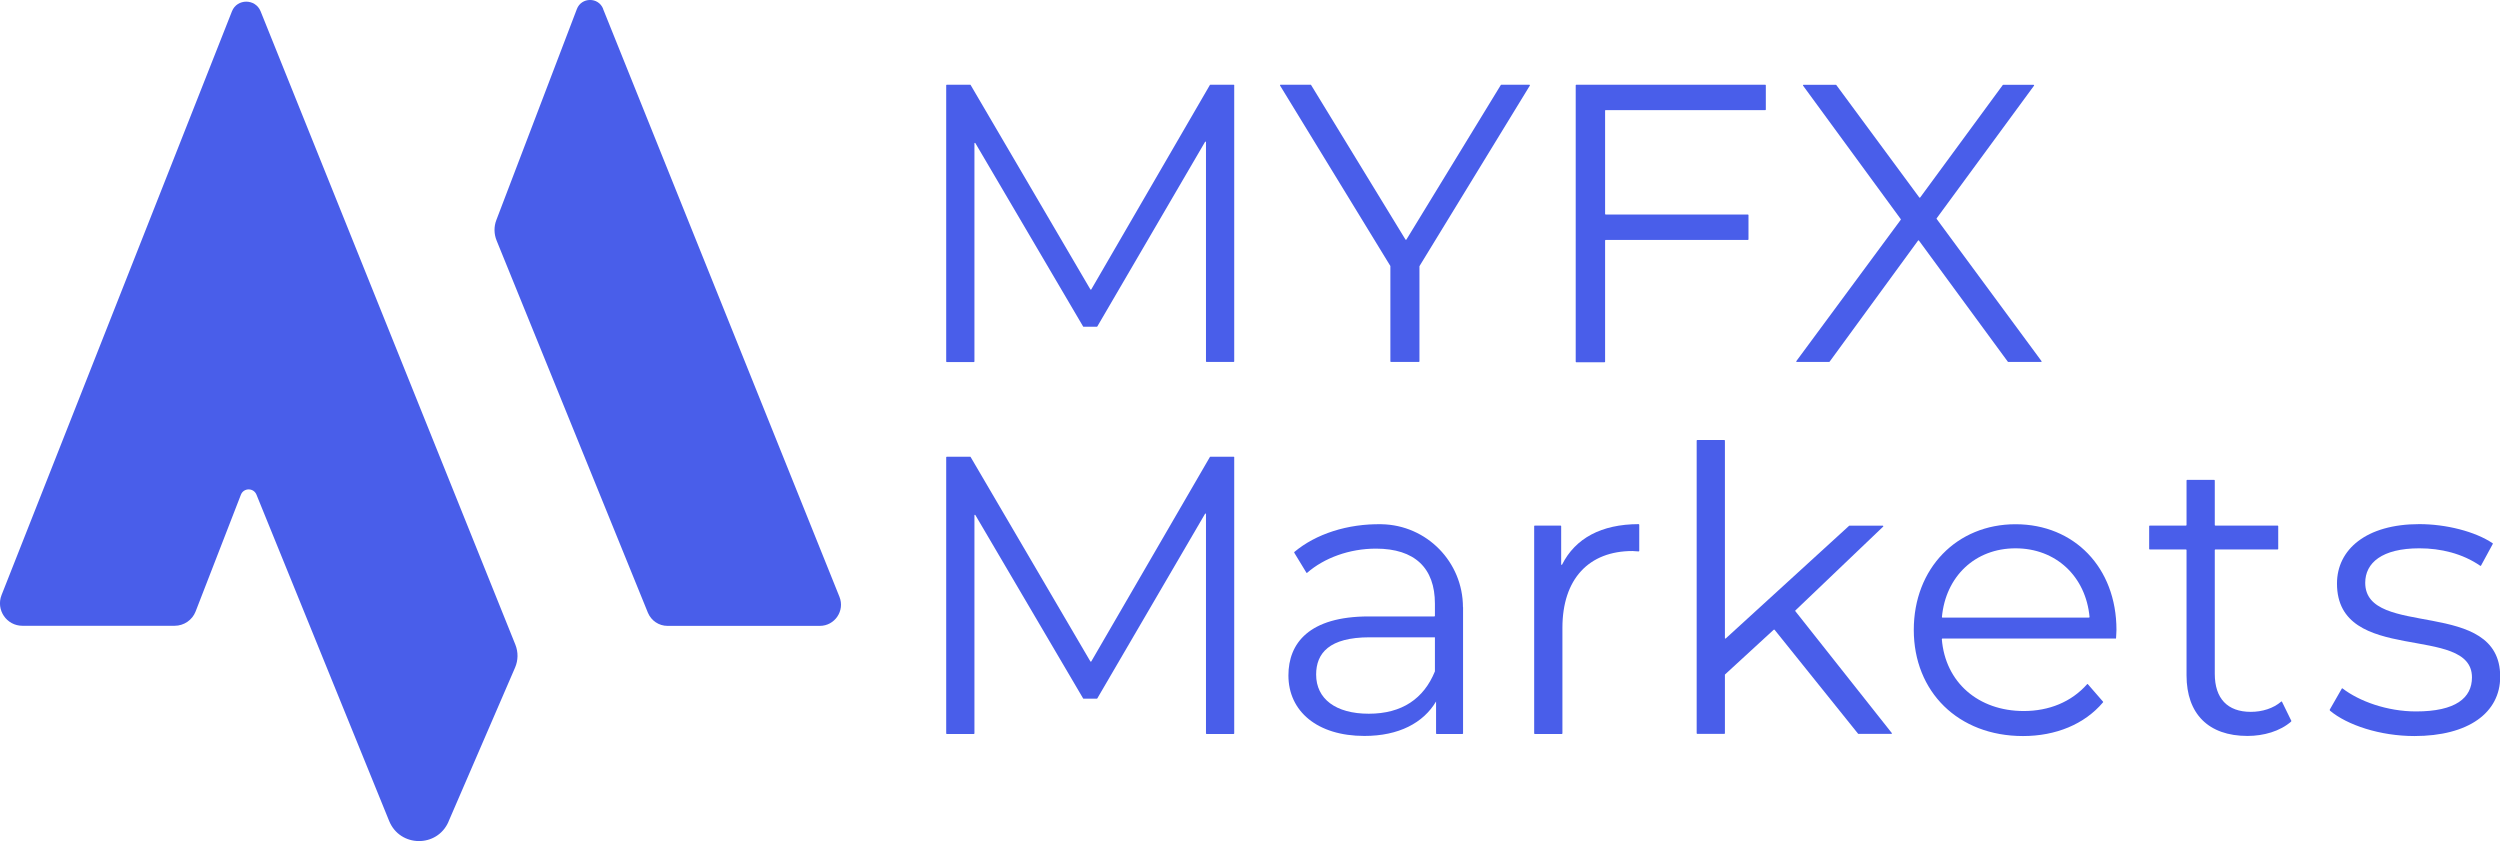
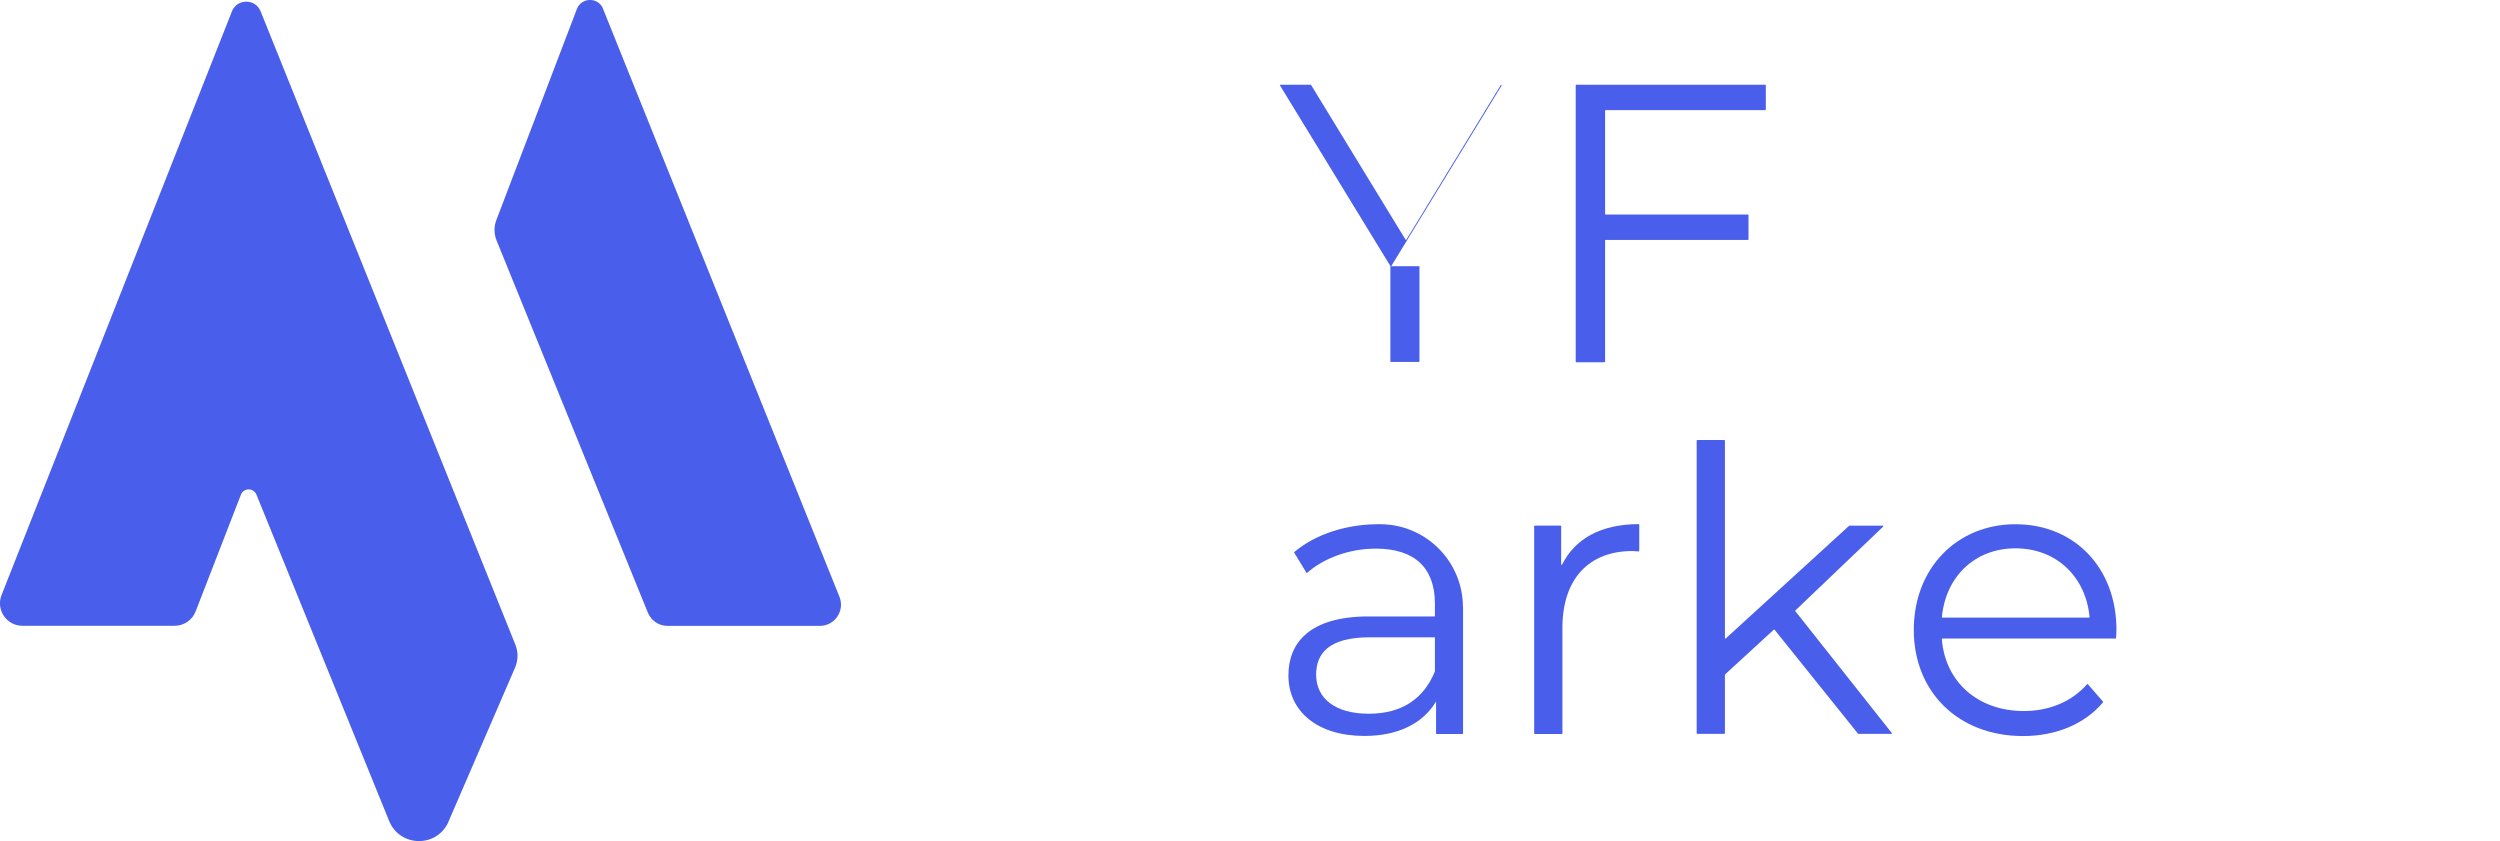
<svg xmlns="http://www.w3.org/2000/svg" id="_レイヤー_1" data-name="レイヤー 1" viewBox="0 0 240.78 81">
  <defs>
    <style>
      .cls-1 {
        fill: #495eea;
        stroke-width: 0px;
      }
    </style>
  </defs>
  <g id="design">
    <path class="cls-1" d="M43.2,79.12l6.41-14.83c.3-.7.31-1.48.03-2.19L25.1,1.09c-.5-1.24-2.27-1.24-2.76,0L.15,57.31c-.56,1.42.48,2.96,2.01,2.96h14.66c.89,0,1.7-.55,2.02-1.38l4.36-11.24c.26-.68,1.22-.69,1.5-.01l12.78,31.43c1.04,2.55,4.63,2.59,5.72.06h0Z" />
    <path class="cls-1" d="M58.08.85l22.77,56.63c.54,1.34-.45,2.8-1.89,2.8h-14.67c-.83,0-1.57-.5-1.89-1.27l-14.57-35.84c-.26-.64-.27-1.35-.02-1.99L55.56.87c.44-1.15,2.07-1.17,2.53-.02h0Z" />
-     <path class="cls-1" d="M118.87,8.21v26.6s-.02.05-.05.05h-2.62s-.05-.02-.05-.05V13.67s-.06-.06-.08-.02l-10.39,17.8s-.02.02-.04.02h-1.28s-.03,0-.04-.02l-10.39-17.68s-.08-.02-.08.02v21.03s-.02.05-.05.05h-2.62s-.05-.02-.05-.05V8.21s.02-.05.05-.05h2.26s.03,0,.04.02l11.54,19.7s.06.03.08,0l11.43-19.7s.02-.02.04-.02h2.26s.05.02.05.05h0Z" />
-     <path class="cls-1" d="M136.71,25.64v9.17s-.02.05-.05.05h-2.7s-.05-.02-.05-.05v-9.17s0-.02,0-.02l-10.63-17.39s0-.07.04-.07h2.91s.03,0,.04.02l9.1,14.9s.06.03.08,0l9.1-14.9s.02-.02.04-.02h2.72s.05.04.04.07l-10.63,17.39s0,.02,0,.02h0Z" />
+     <path class="cls-1" d="M136.71,25.64v9.17s-.02.05-.05.05h-2.7s-.05-.02-.05-.05v-9.17s0-.02,0-.02l-10.63-17.39s0-.07.04-.07h2.91s.03,0,.04.02l9.1,14.9s.06.03.08,0l9.1-14.9s.02-.02.04-.02s.05.04.04.07l-10.63,17.39s0,.02,0,.02h0Z" />
    <path class="cls-1" d="M154.59,10.65v9.96s.02.05.05.05h13.71s.05.02.05.05v2.35s-.02.05-.05.05h-13.71s-.05.02-.05.05v11.68s-.02.05-.05.05h-2.73s-.05-.02-.05-.05V8.21s.02-.05.05-.05h18.21s.05.02.05.05v2.35s-.02.05-.05.05h-15.39s-.05.02-.05.05Z" />
-     <path class="cls-1" d="M193.38,34.84l-8.57-11.68s-.05-.02-.07,0l-8.53,11.68s-.02.02-.04.02h-3.13s-.06-.04-.04-.07l10.07-13.63s.01-.04,0-.05l-9.42-12.87s0-.07.04-.07h3.13s.03,0,.04.02l8,10.84s.05.02.07,0l7.96-10.84s.02-.02.04-.02h2.94s.06.04.04.07l-9.39,12.79s-.01.04,0,.05l10.11,13.71s0,.07-.04.07h-3.17s-.03,0-.04-.02h0Z" />
-     <path class="cls-1" d="M118.87,44.04v26.6s-.02.05-.05.05h-2.62s-.05-.02-.05-.05v-21.15s-.06-.06-.08-.02l-10.39,17.8s-.02.02-.04.02h-1.28s-.03,0-.04-.02l-10.39-17.68s-.08-.02-.08.02v21.03s-.02.05-.05.05h-2.62s-.05-.02-.05-.05v-26.6s.02-.05.05-.05h2.26s.03,0,.04.02l11.54,19.7s.06.03.08,0l11.43-19.7s.02-.02.04-.02h2.26s.05.02.05.05h0Z" />
    <path class="cls-1" d="M140.91,58.47v12.17s-.02.05-.05.05h-2.5s-.05-.02-.05-.05v-3.08c-1.22,2.06-3.58,3.32-6.9,3.32-4.54,0-7.32-2.37-7.32-5.83,0-3.09,1.98-5.68,7.74-5.68h6.32s.05-.02.05-.05v-1.18c0-3.43-1.94-5.3-5.68-5.3-2.57,0-4.99.9-6.63,2.33-.02.02-.05.01-.06,0l-1.18-1.94s0-.04,0-.06c2.08-1.75,5.15-2.74,8.41-2.68,4.36.08,7.84,3.64,7.84,8h0ZM138.2,64.66v-3.28h-6.29c-3.89,0-5.15,1.53-5.15,3.59,0,2.33,1.87,3.77,5.07,3.77s5.3-1.45,6.37-4.08h0Z" />
    <path class="cls-1" d="M157.88,50.52v2.54s-.02.05-.05.05c-.21,0-.42-.04-.6-.04-4.19,0-6.75,2.67-6.75,7.4v10.17s-.02.05-.05.05h-2.62s-.05-.02-.05-.05v-19.97s.02-.05.05-.05h2.5s.05.02.05.05v3.7s.06.06.08.02c1.28-2.55,3.79-3.9,7.38-3.91.02,0,.05.02.05.05h0Z" />
    <path class="cls-1" d="M170.83,60.65l-4.68,4.3s-.02.02-.02.03v5.65s-.02.05-.05.05h-2.62s-.05-.02-.05-.05v-28.2s.02-.05.05-.05h2.62s.05.02.05.05v19.04s.05.06.07.03l11.89-10.86s.02-.01.03-.01h3.23s.06.05.03.08l-8.47,8.09s-.02.04,0,.06l9.3,11.75s0,.07-.03.07h-3.2s-.03,0-.03-.02l-8.04-10.01s-.05-.02-.06,0h0Z" />
    <path class="cls-1" d="M203.76,61.5h-16.69s-.05.02-.05.05c.33,4.17,3.52,6.93,7.89,6.93,2.42,0,4.58-.86,6.11-2.59.02-.02.05-.02.06,0l1.47,1.69s.02.04,0,.06c-1.79,2.12-4.56,3.25-7.71,3.25-6.25,0-10.52-4.27-10.52-10.22s4.16-10.18,9.8-10.18,9.72,4.16,9.72,10.18c0,.22-.03.51-.04.8,0,.02-.02.04-.04.04h0ZM187.08,59.48h14.12s.05-.02.05-.05c-.36-3.9-3.22-6.62-7.13-6.62s-6.73,2.72-7.09,6.62c0,.03.02.05.05.05Z" />
-     <path class="cls-1" d="M220.68,69.44s0,.04-.01.05c-1.07.94-2.66,1.39-4.21,1.39-3.77,0-5.87-2.14-5.87-5.83v-12.08s-.02-.05-.05-.05h-3.5s-.05-.02-.05-.05v-2.2s.02-.05.05-.05h3.5s.05-.02.05-.05v-4.3s.02-.05.05-.05h2.62s.05.02.05.05v4.3s.02.05.05.05h6.01s.05.02.05.05v2.2s-.02.05-.05.05h-6.01s-.05.02-.05.05v11.93c0,2.37,1.22,3.66,3.47,3.66,1.09,0,2.17-.33,2.93-.99.02-.02.05-.01.07.01l.91,1.86h0Z" />
-     <path class="cls-1" d="M224.37,68.37l1.18-2.06s.04-.03.06-.01c1.61,1.24,4.29,2.22,7.09,2.22,3.81,0,5.38-1.3,5.38-3.28,0-5.22-13-1.11-13-9.04,0-3.28,2.82-5.72,7.93-5.72,2.58,0,5.38.71,7.06,1.84.02.01.02.04.02.06l-1.14,2.1s-.04.03-.06.02c-1.74-1.2-3.83-1.69-5.87-1.69-3.62,0-5.22,1.41-5.22,3.32,0,5.42,13,1.34,13,9.04,0,3.47-3.05,5.72-8.27,5.72-3.3,0-6.48-1.06-8.13-2.45-.02-.02-.02-.04,0-.06h0Z" />
  </g>
</svg>